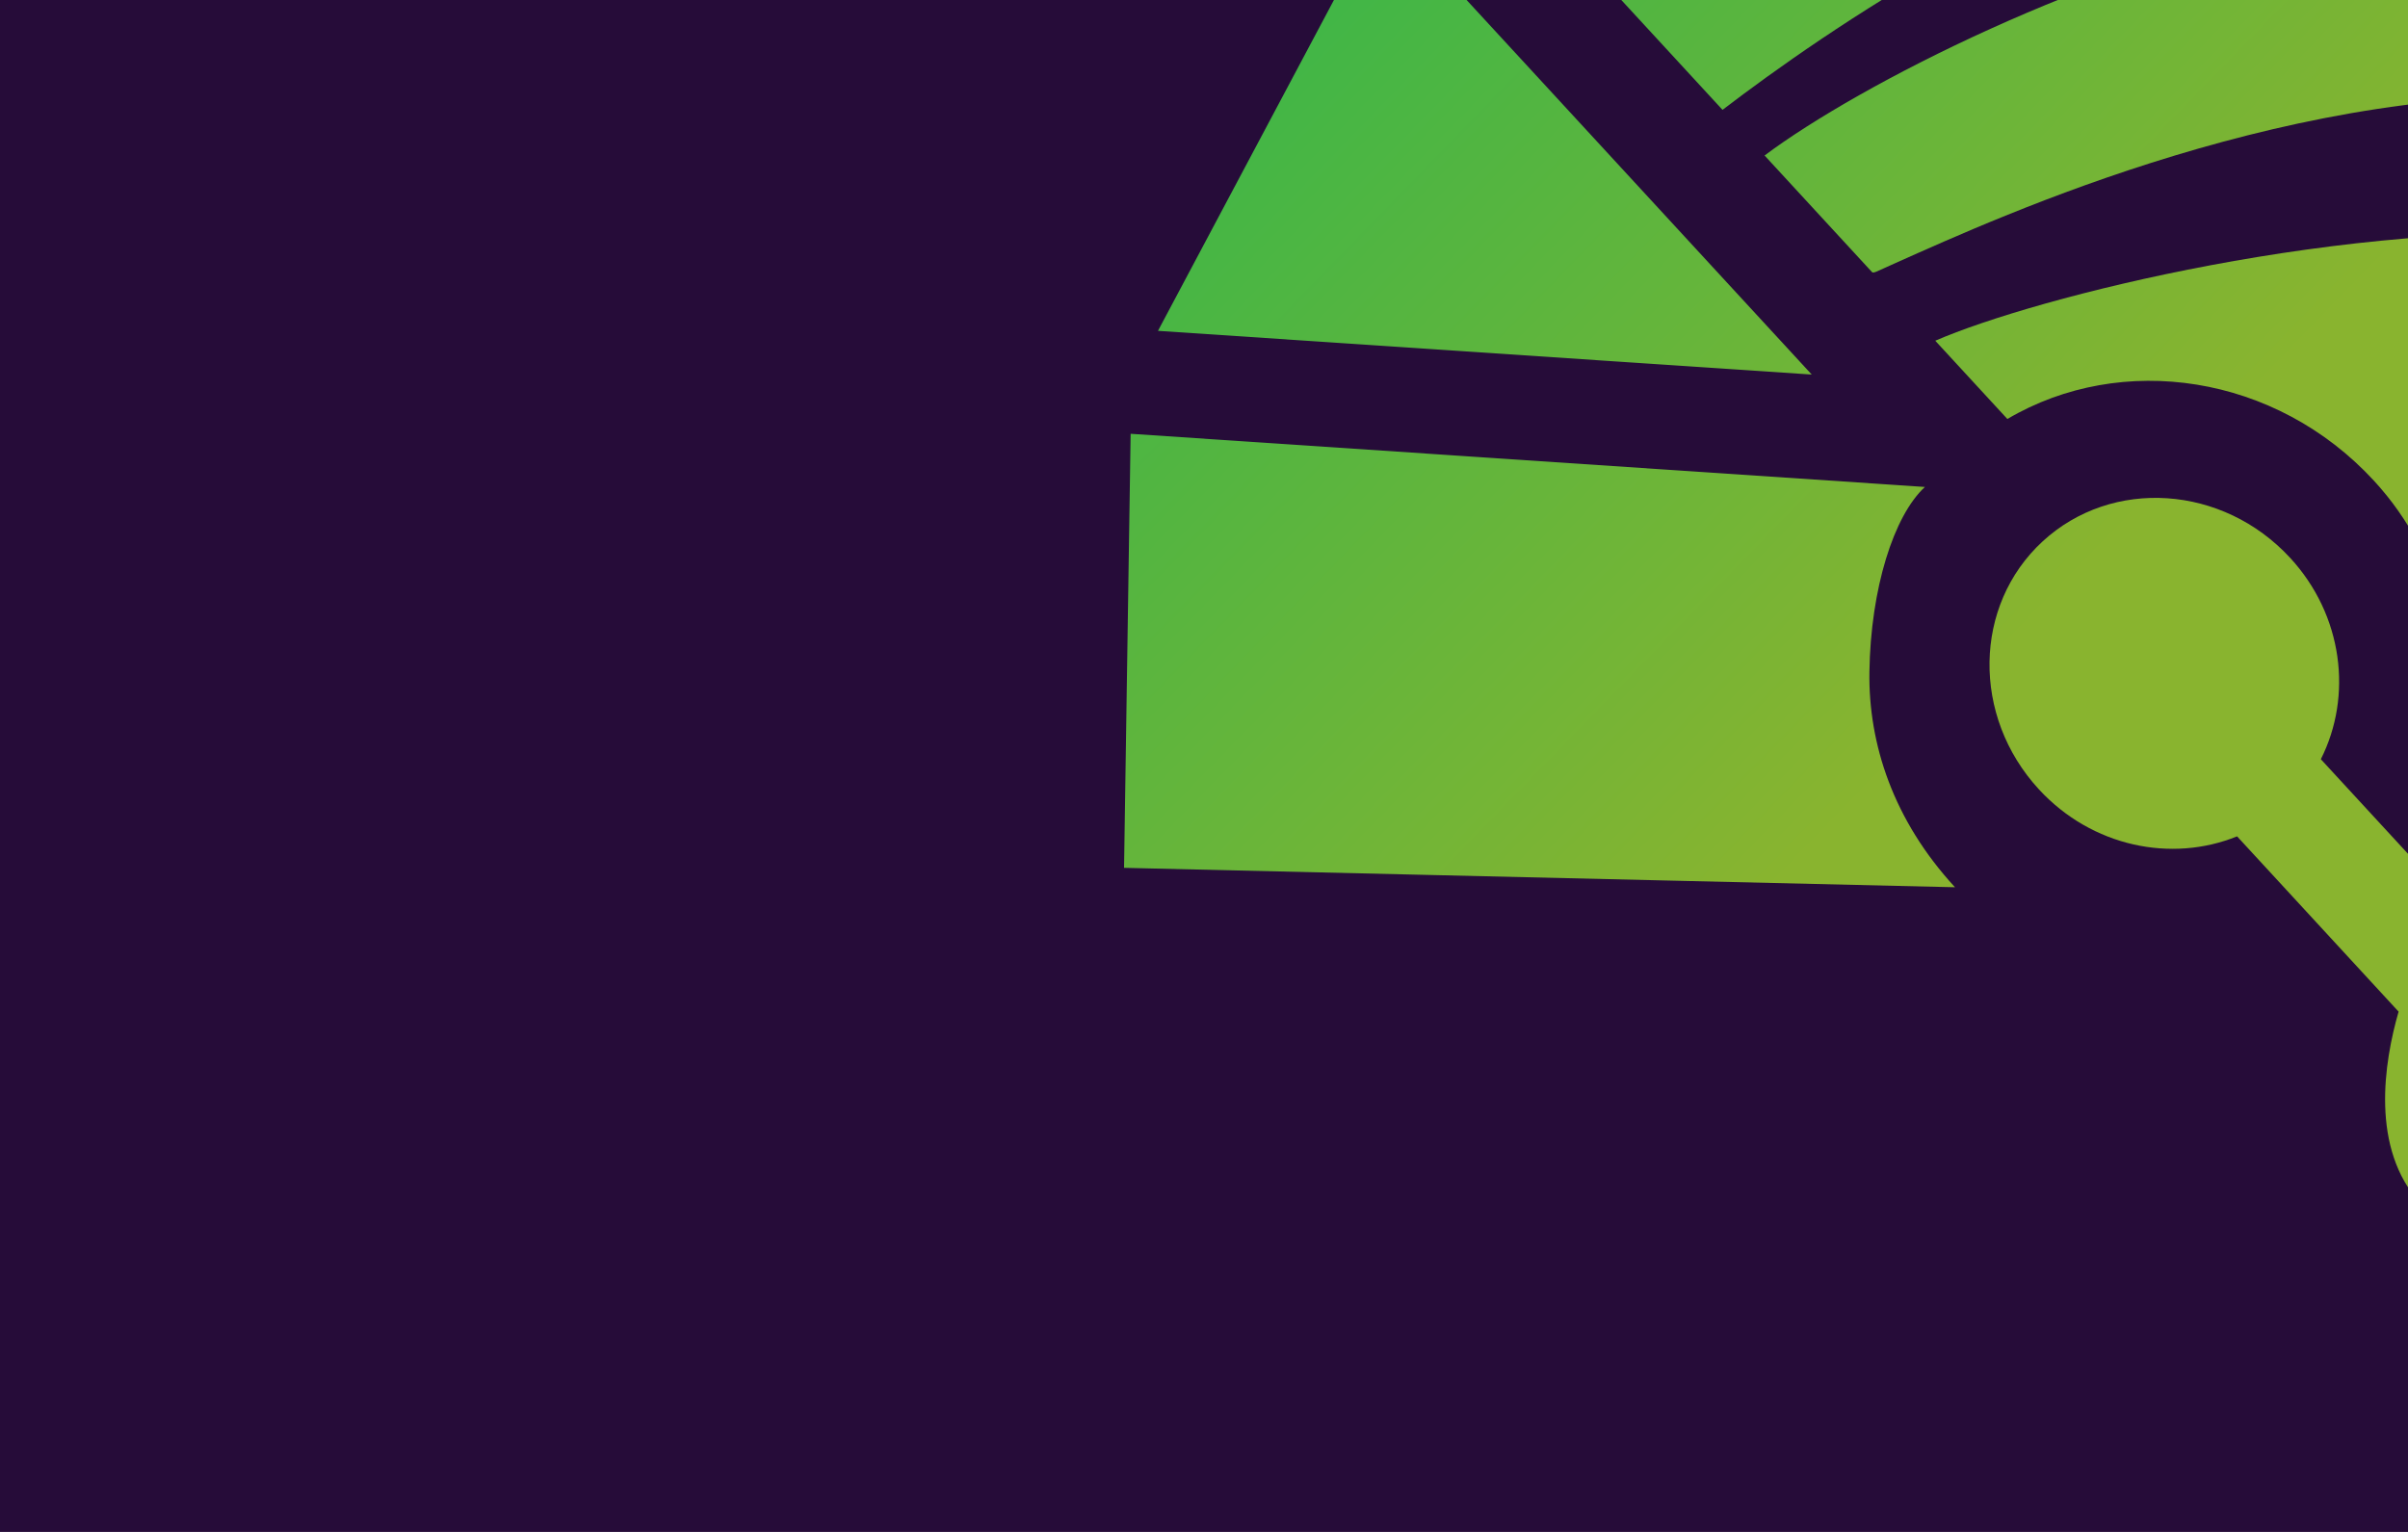
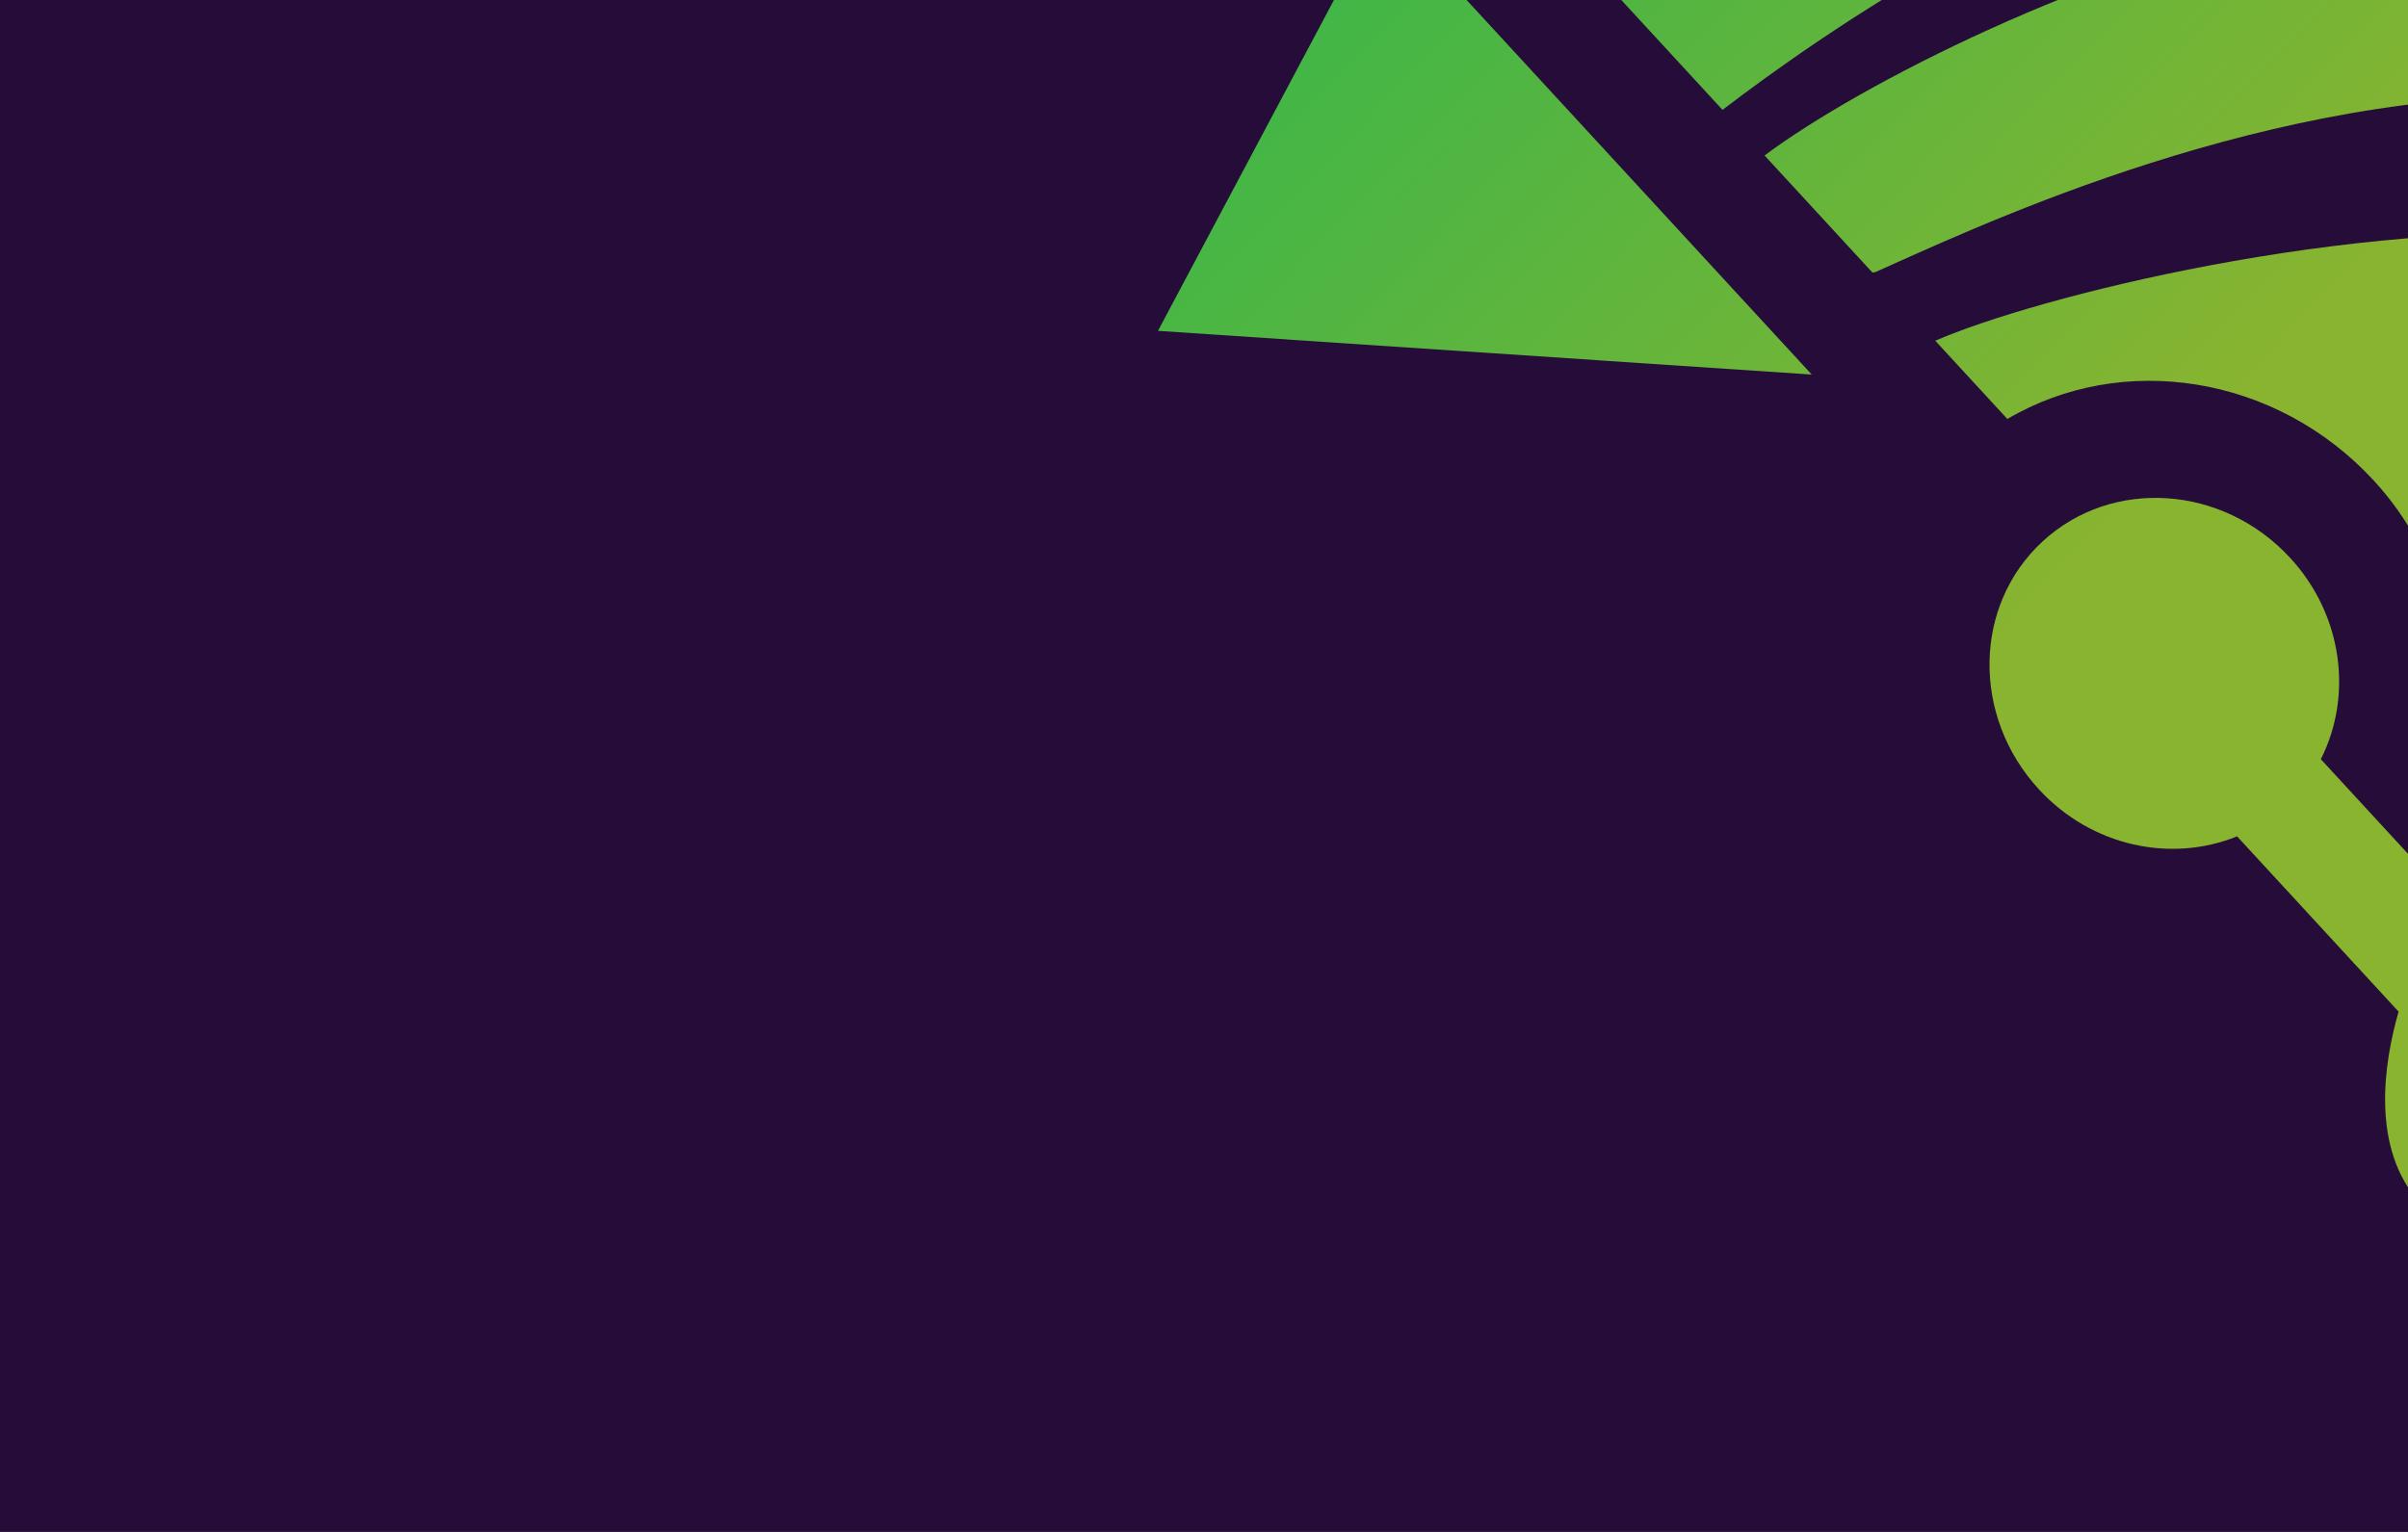
<svg xmlns="http://www.w3.org/2000/svg" width="396" height="252" viewBox="0 0 396 252" fill="none">
  <g clip-path="url(#clip0_3214_13889)">
    <rect width="396" height="252" fill="#260C39" />
-     <path d="M185.935 71.359L184.852 142.758L321.501 145.952C311.383 134.968 307.247 122.415 307.428 110.515C307.636 96.81 311.427 84.831 316.557 80.105L185.935 71.359Z" fill="url(#paint0_linear_3214_13889)" />
    <path d="M227.353 -15.016L190.429 54.424L297.942 61.614L227.353 -15.016Z" fill="url(#paint1_linear_3214_13889)" />
-     <path d="M376.626 91.775C365.558 79.759 347.332 78.54 335.92 89.052C324.509 99.564 324.231 117.828 335.299 129.844C344.013 139.304 357.122 141.959 367.89 137.58L394.453 166.416C392.059 174.738 389.755 188.961 398.099 198.019C406.64 207.29 432.59 214.419 443.434 217.146C449.877 218.761 455.856 213.253 454.774 206.7C452.947 195.671 447.967 169.221 439.428 159.952C431.082 150.892 416.719 152.022 408.229 153.727L381.666 124.89C386.912 114.517 385.341 101.235 376.626 91.775Z" fill="url(#paint2_linear_3214_13889)" />
+     <path d="M376.626 91.775C365.558 79.759 347.332 78.54 335.92 89.052C324.509 99.564 324.231 117.828 335.299 129.844C344.013 139.304 357.122 141.959 367.89 137.58L394.453 166.416C392.059 174.738 389.755 188.961 398.099 198.019C406.64 207.29 432.59 214.419 443.434 217.146C452.947 195.671 447.967 169.221 439.428 159.952C431.082 150.892 416.719 152.022 408.229 153.727L381.666 124.89C386.912 114.517 385.341 101.235 376.626 91.775Z" fill="url(#paint2_linear_3214_13889)" />
    <path d="M480.864 -4.757L480.85 -4.758C480.363 -4.952 430.774 -22.43 378.405 -12.261C344.095 -5.612 305.846 13.856 290.187 25.578L307.822 44.722C308.096 45.019 308.291 44.795 311.787 43.239C328.904 35.62 378.366 12.857 427.226 16.125C434.368 16.603 441.32 17.502 448.082 18.651C462.92 10.139 473.412 1.734 477.935 -2.149L480.864 -4.757Z" fill="url(#paint3_linear_3214_13889)" />
    <path d="M439.044 -70.566C436.178 -70.805 404.082 -73.851 367.387 -65.471C346.156 -60.623 308.357 -34.594 299.801 -28.636C290.01 -21.818 274.201 -8.211 266.012 -0.667L283.272 18.071C300.042 5.255 338.029 -21.099 377.034 -28.659C387.567 -30.701 397.917 -31.7 407.847 -32.007C424.055 -47.657 434.27 -62.732 437.86 -68.479L439.044 -70.566Z" fill="url(#paint4_linear_3214_13889)" />
    <path d="M387.689 -132.972C384.623 -132.427 336.776 -126.254 284.127 -77.756C265.806 -60.88 250.967 -47.21 238.174 -30.887L259.361 -7.887C265.098 -14.948 272.122 -22.798 280.812 -30.803C293.957 -42.911 315.482 -59.688 330.31 -67.324C341.434 -73.065 353.066 -77.596 363.88 -80.813C378.589 -104.375 385.519 -125.401 387.153 -130.893L387.689 -132.972Z" fill="url(#paint5_linear_3214_13889)" />
    <path d="M429.198 38.733C385.712 35.824 334.64 48.927 318.257 56.051L330.116 68.924C348.92 57.831 374.265 61.562 390.394 79.072C396.281 85.464 400.022 92.963 402.062 100.734C408.223 101.779 414.46 102.747 420.972 103.183C478.391 107.031 532.82 75.251 534.756 74.211C532.65 72.774 486.494 42.565 429.198 38.733Z" fill="url(#paint6_linear_3214_13889)" />
  </g>
  <defs>
    <linearGradient id="paint0_linear_3214_13889" x1="237.688" y1="-34.978" x2="356" y2="80" gradientUnits="userSpaceOnUse">
      <stop stop-color="#3CB648" />
      <stop offset="1" stop-color="#89B42F" />
    </linearGradient>
    <linearGradient id="paint1_linear_3214_13889" x1="237.688" y1="-34.978" x2="356" y2="80" gradientUnits="userSpaceOnUse">
      <stop stop-color="#3CB648" />
      <stop offset="1" stop-color="#89B42F" />
    </linearGradient>
    <linearGradient id="paint2_linear_3214_13889" x1="237.688" y1="-34.978" x2="356" y2="80" gradientUnits="userSpaceOnUse">
      <stop stop-color="#3CB648" />
      <stop offset="1" stop-color="#89B42F" />
    </linearGradient>
    <linearGradient id="paint3_linear_3214_13889" x1="237.688" y1="-34.978" x2="356" y2="80" gradientUnits="userSpaceOnUse">
      <stop stop-color="#3CB648" />
      <stop offset="1" stop-color="#89B42F" />
    </linearGradient>
    <linearGradient id="paint4_linear_3214_13889" x1="237.688" y1="-34.978" x2="356" y2="80" gradientUnits="userSpaceOnUse">
      <stop stop-color="#3CB648" />
      <stop offset="1" stop-color="#89B42F" />
    </linearGradient>
    <linearGradient id="paint5_linear_3214_13889" x1="237.688" y1="-34.978" x2="356" y2="80" gradientUnits="userSpaceOnUse">
      <stop stop-color="#3CB648" />
      <stop offset="1" stop-color="#89B42F" />
    </linearGradient>
    <linearGradient id="paint6_linear_3214_13889" x1="237.688" y1="-34.978" x2="356" y2="80" gradientUnits="userSpaceOnUse">
      <stop stop-color="#3CB648" />
      <stop offset="1" stop-color="#89B42F" />
    </linearGradient>
    <clipPath id="clip0_3214_13889">
      <rect width="396" height="252" fill="white" />
    </clipPath>
  </defs>
</svg>